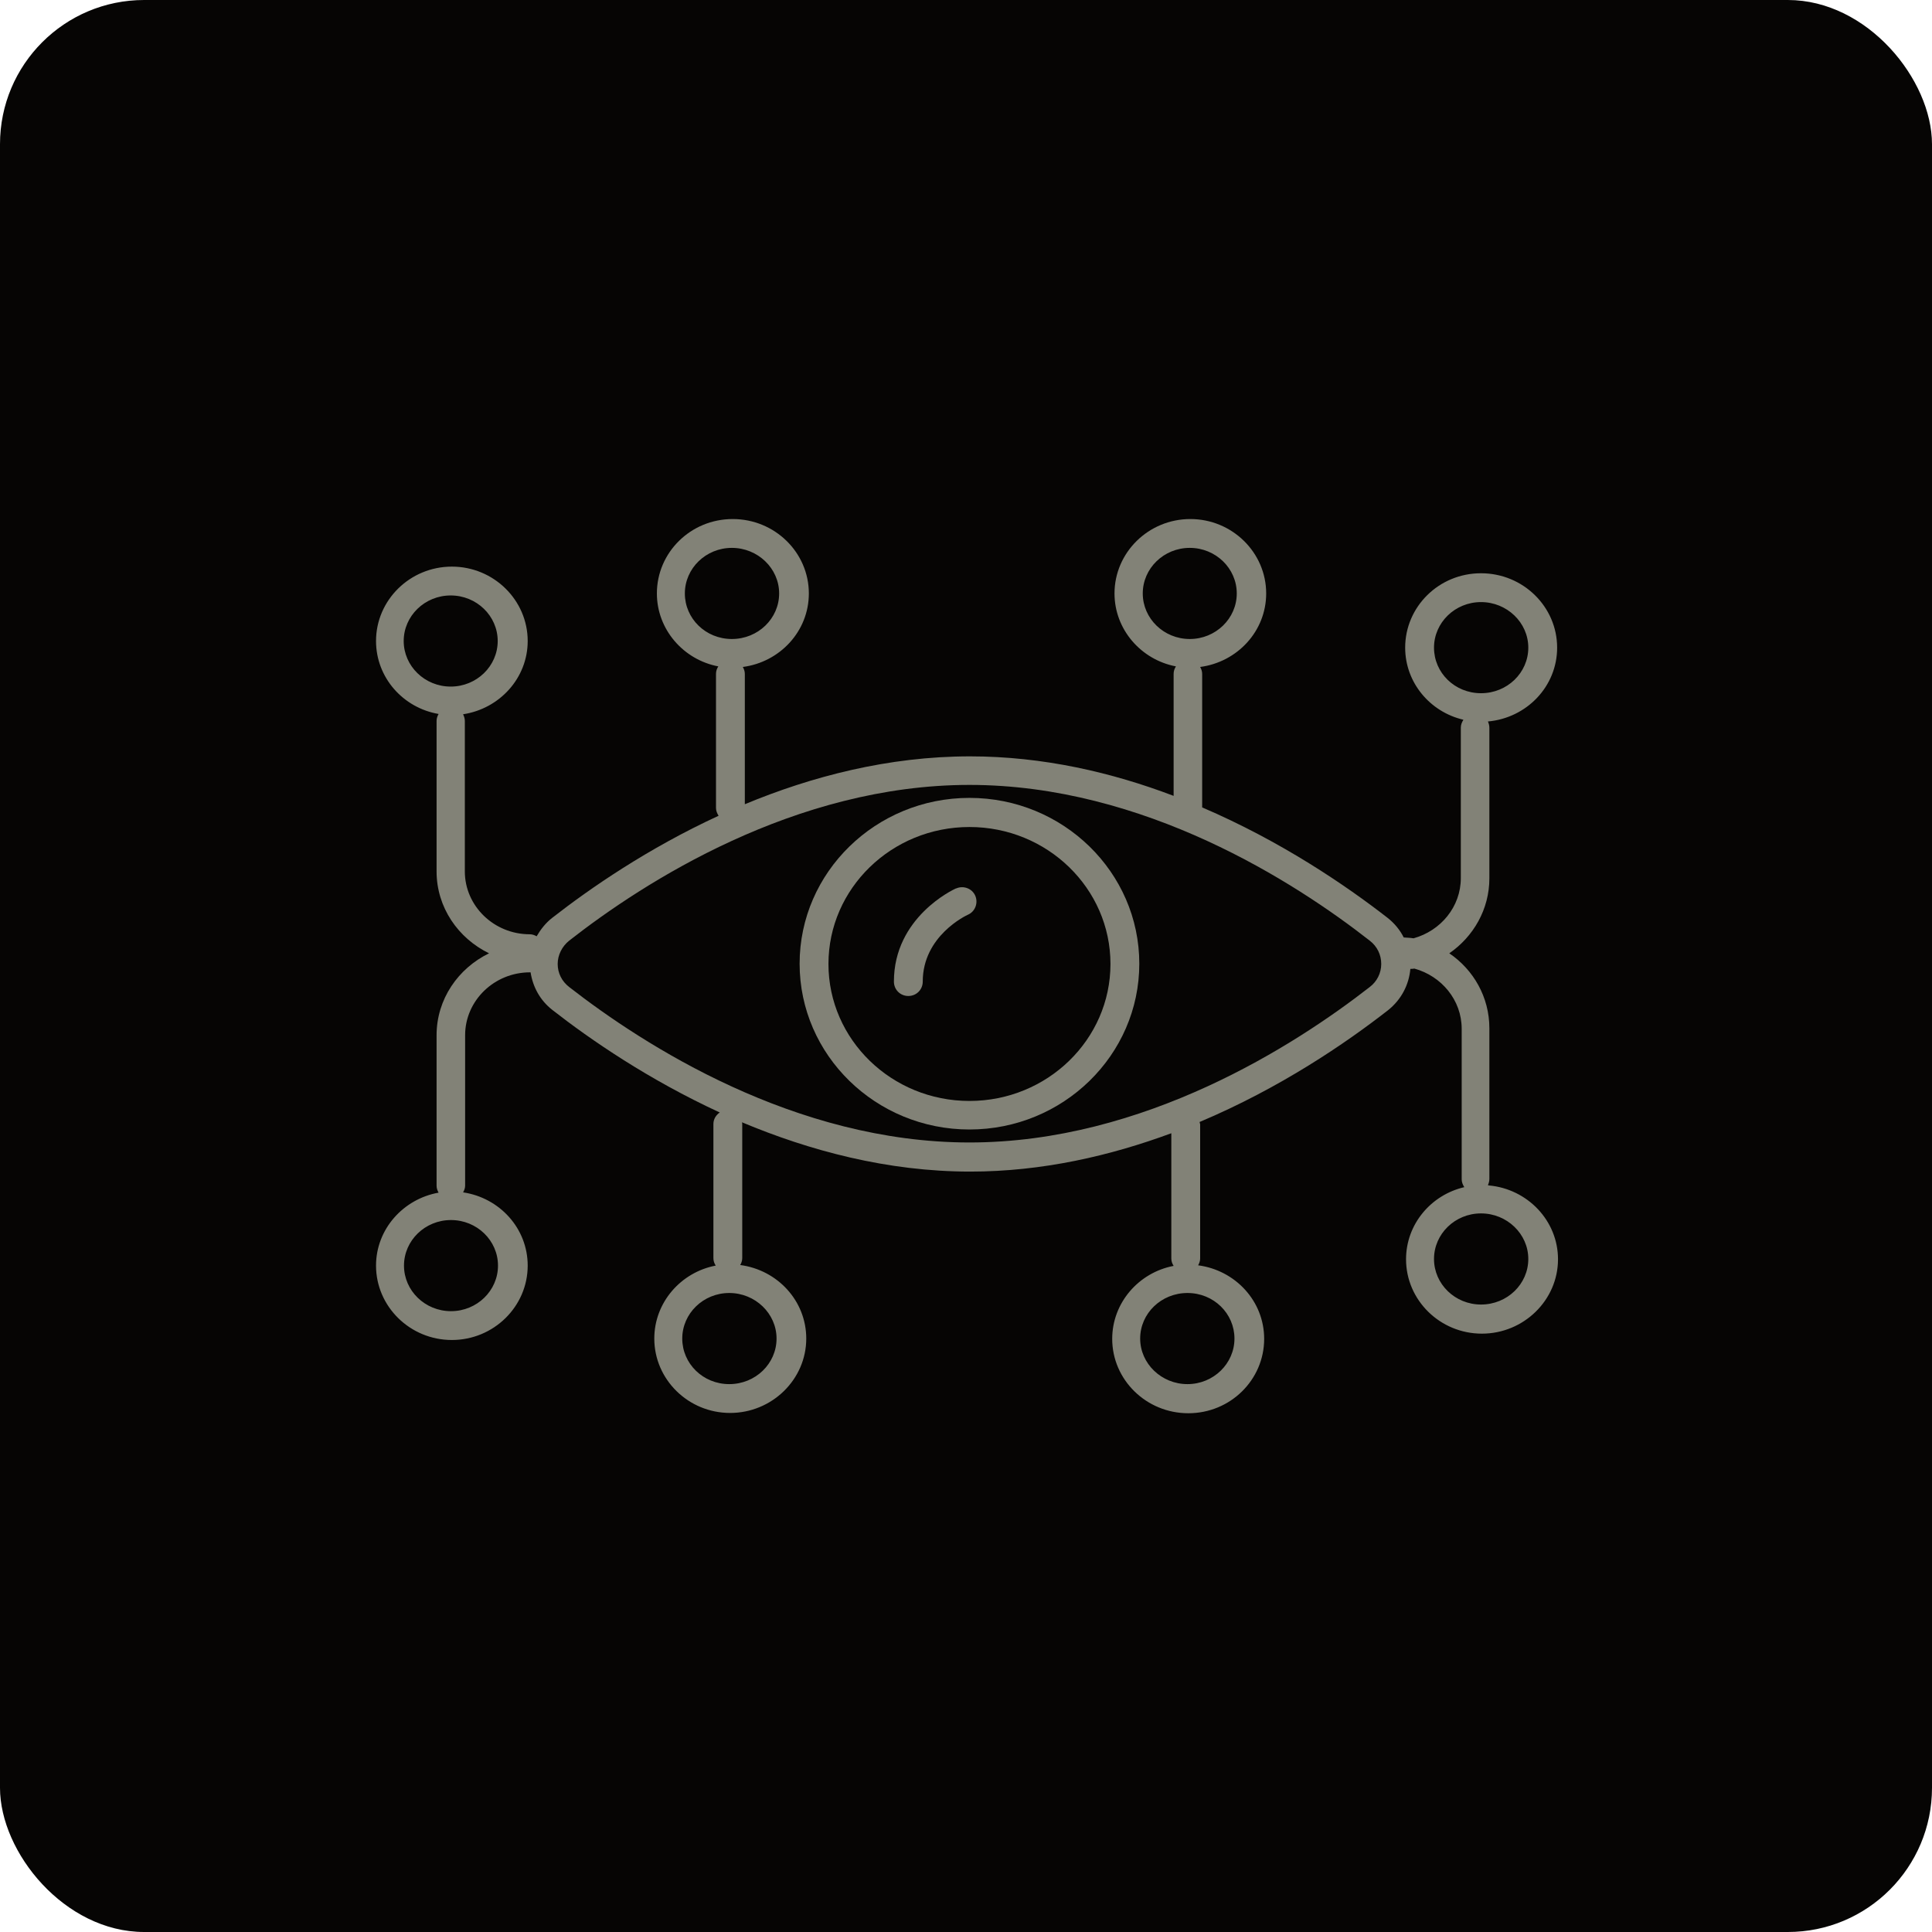
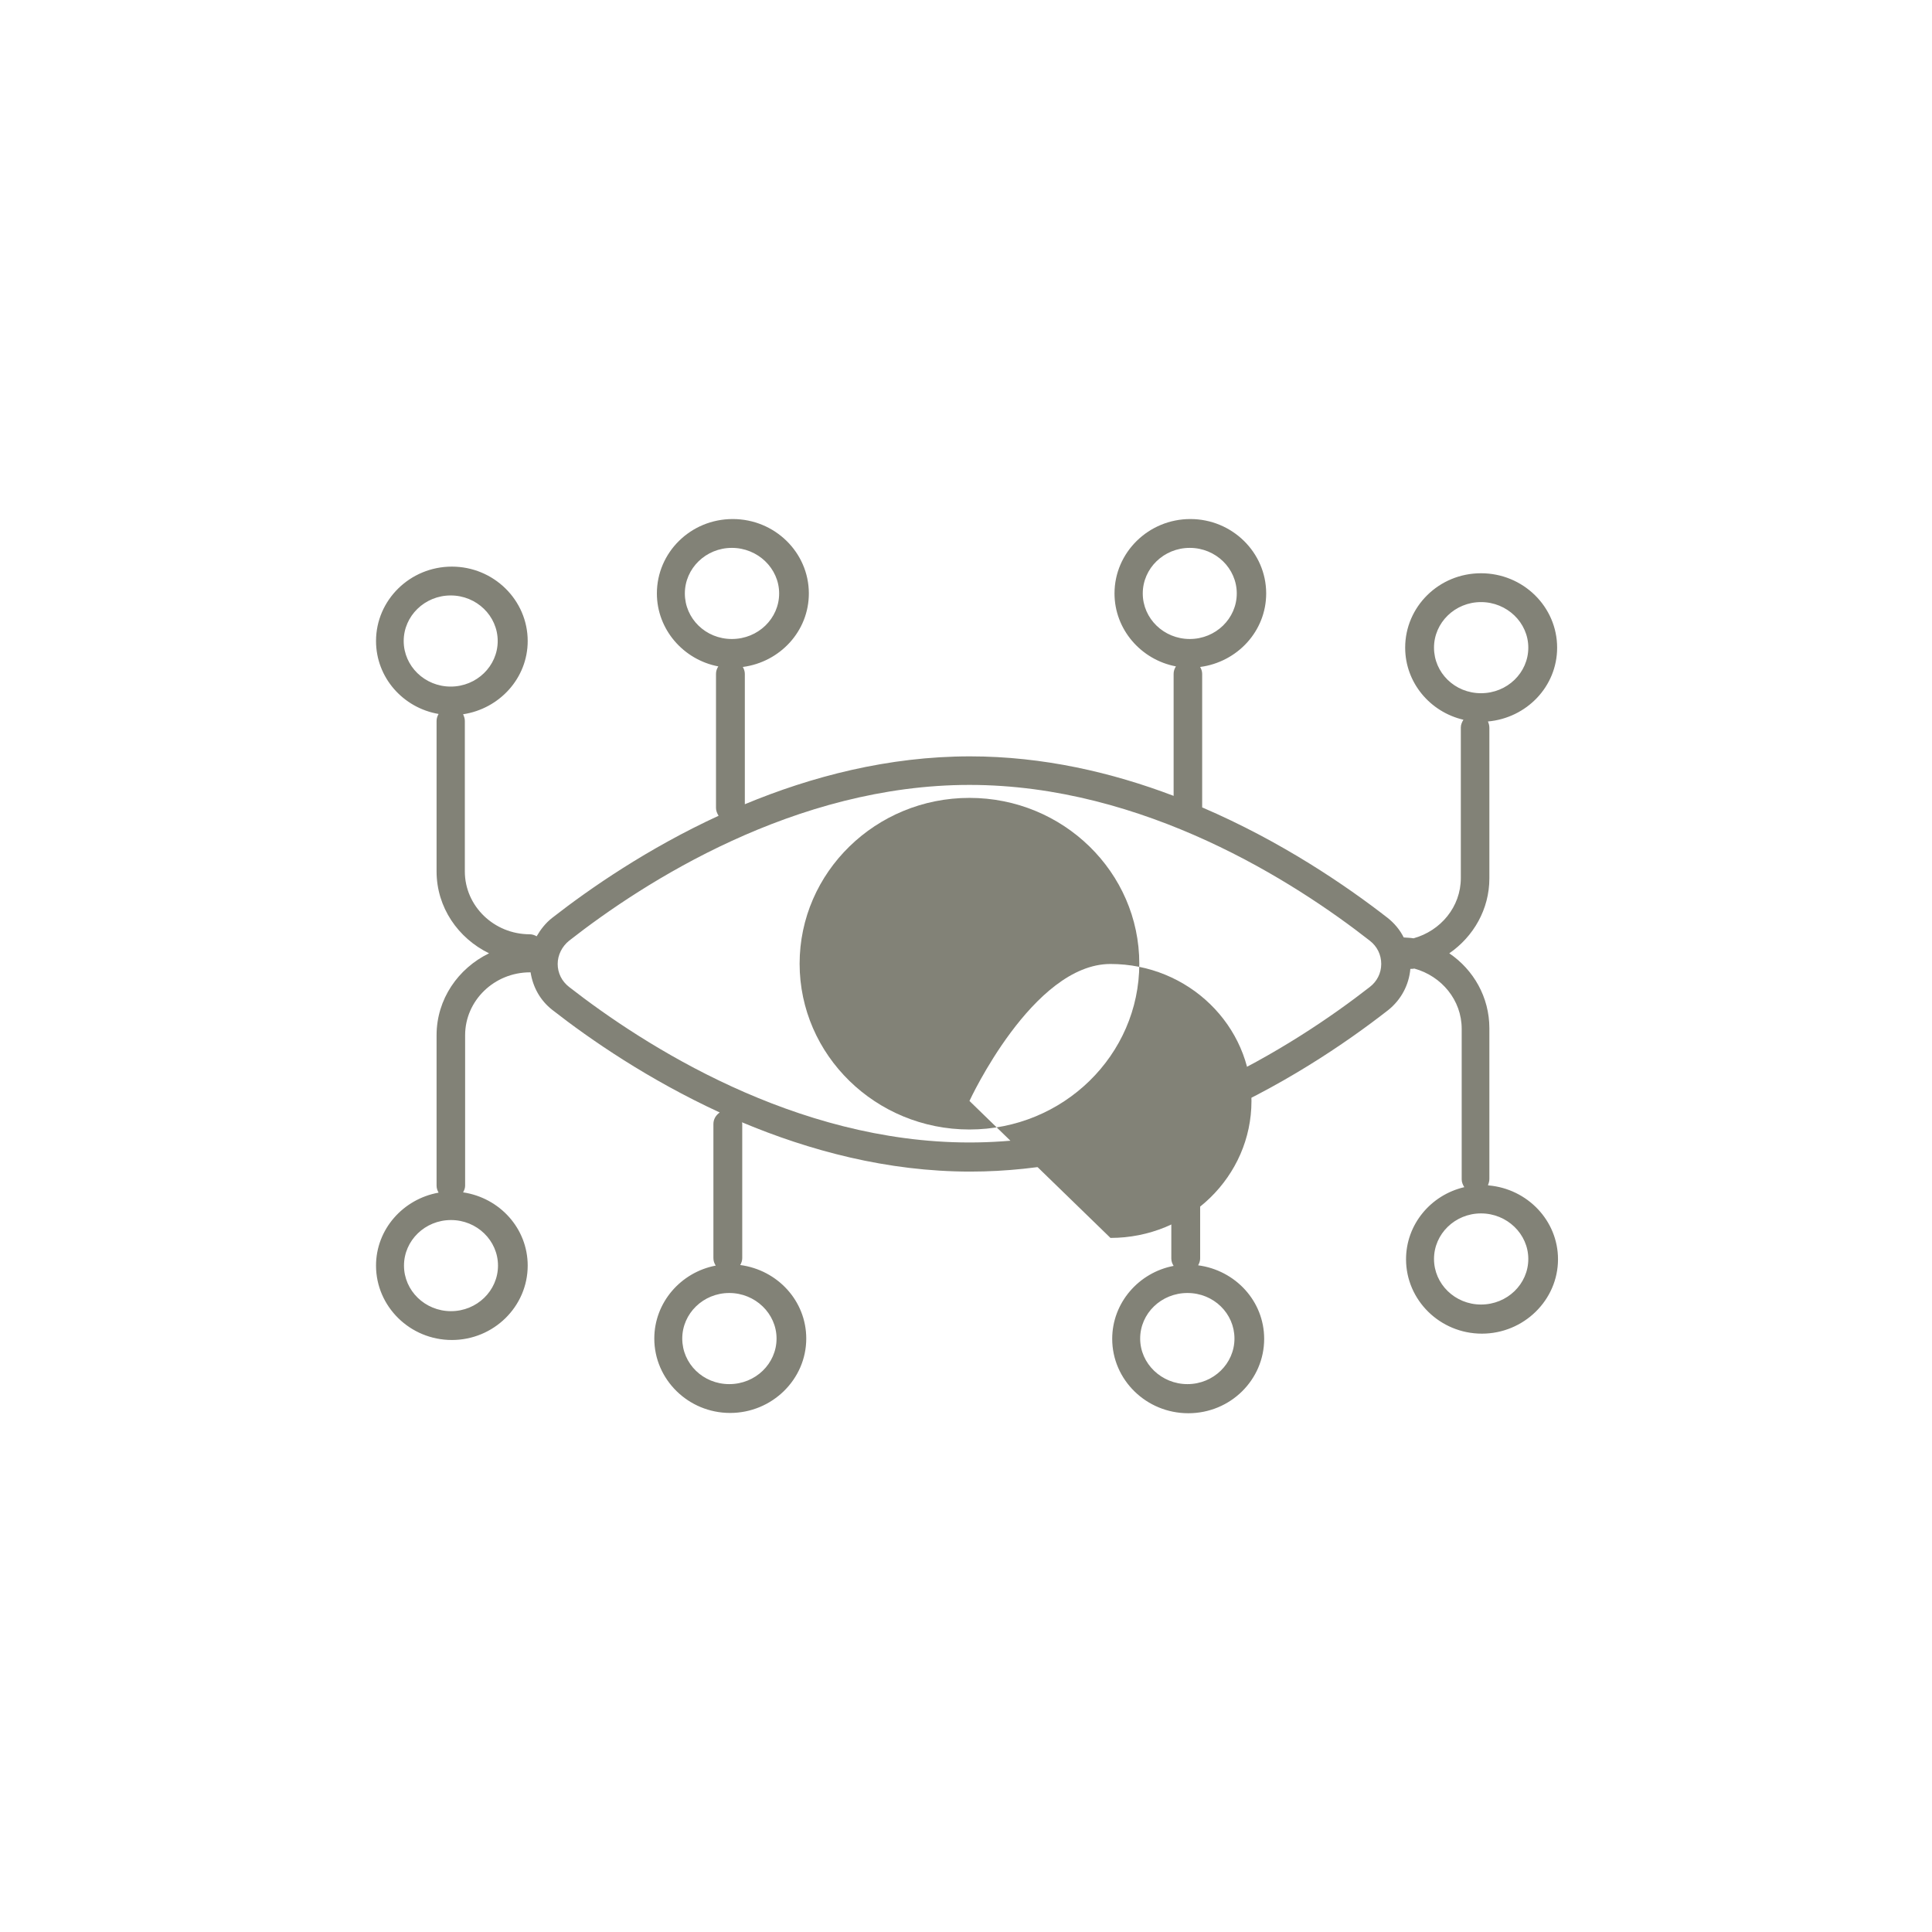
<svg xmlns="http://www.w3.org/2000/svg" id="Layer_1" viewBox="0 0 67 67">
-   <rect width="67" height="67" rx="5" ry="5" style="fill:#060504;" />
  <path d="M51.6,41.1c.03-.07.05-.14.05-.22v-5.22c0-1.08-.55-2.03-1.39-2.6.84-.58,1.39-1.53,1.39-2.6v-5.22c0-.08-.02-.15-.05-.22,1.34-.12,2.4-1.21,2.4-2.56,0-1.42-1.18-2.58-2.64-2.58s-2.63,1.16-2.63,2.58c0,1.21.86,2.23,2.02,2.5-.05.08-.09.17-.09.27v5.22c0,1-.7,1.83-1.64,2.09-.11-.02-.23-.02-.34-.03-.13-.26-.32-.49-.56-.68-1.44-1.12-3.68-2.65-6.43-3.83v-4.63c0-.09-.03-.17-.07-.24,1.29-.17,2.29-1.24,2.29-2.55,0-1.42-1.18-2.58-2.63-2.58s-2.63,1.16-2.63,2.58c0,1.25.92,2.3,2.13,2.53-.05.08-.08.16-.08.26v4.23c-2.13-.81-4.52-1.37-7.06-1.37-2.84,0-5.5.7-7.81,1.66v-4.52c0-.09-.03-.17-.07-.24,1.29-.17,2.29-1.24,2.29-2.55,0-1.42-1.18-2.58-2.64-2.58s-2.63,1.16-2.63,2.58c0,1.25.92,2.3,2.13,2.53-.05.08-.08.16-.08.26v4.65c0,.1.04.19.09.27-2.45,1.13-4.45,2.51-5.77,3.54-.23.18-.4.4-.54.64-.07-.04-.15-.07-.24-.07-1.24,0-2.25-.98-2.25-2.18v-5.22c0-.09-.03-.16-.06-.23,1.26-.19,2.24-1.25,2.24-2.54,0-1.42-1.18-2.58-2.63-2.58s-2.63,1.16-2.63,2.58c0,1.27.94,2.32,2.17,2.53-.04.07-.07.15-.07.24v5.22c0,1.25.75,2.32,1.82,2.84-1.07.52-1.82,1.59-1.82,2.84v5.22c0,.09.03.17.07.24-1.23.22-2.17,1.27-2.17,2.53,0,1.42,1.18,2.58,2.63,2.58s2.63-1.16,2.63-2.58c0-1.29-.97-2.35-2.24-2.54.04-.07.07-.15.07-.23v-5.22c0-1.2,1.01-2.18,2.25-2.18,0,0,.01,0,.02,0,.08.51.33.97.75,1.3,1.33,1.04,3.34,2.42,5.81,3.56-.13.09-.22.23-.22.4v4.65c0,.1.03.18.08.26-1.21.23-2.13,1.28-2.13,2.53,0,1.42,1.18,2.58,2.63,2.58s2.64-1.16,2.64-2.58c0-1.31-1-2.38-2.29-2.55.04-.07.07-.15.07-.24v-4.65s0-.04-.01-.06c2.34.98,5.03,1.71,7.92,1.71,2.5,0,4.86-.55,6.97-1.33v4.34c0,.1.03.18.08.26-1.21.23-2.13,1.28-2.13,2.53,0,1.42,1.18,2.58,2.64,2.58s2.63-1.16,2.63-2.58c0-1.31-1-2.38-2.29-2.55.04-.07.07-.15.07-.24v-4.65s-.01-.05-.02-.08c2.8-1.18,5.08-2.74,6.54-3.88.45-.36.72-.87.77-1.43.05,0,.09,0,.14-.01.94.26,1.64,1.09,1.64,2.09v5.22c0,.1.04.19.09.27-1.16.27-2.02,1.29-2.02,2.5,0,1.42,1.18,2.58,2.63,2.58s2.64-1.16,2.64-2.58c0-1.34-1.06-2.44-2.4-2.56ZM49.73,22.46c0-.87.73-1.58,1.63-1.58s1.64.71,1.64,1.58-.73,1.58-1.64,1.58-1.63-.71-1.63-1.58ZM39.63,20.58c0-.87.73-1.58,1.63-1.58s1.63.71,1.63,1.58-.73,1.58-1.63,1.58-1.63-.71-1.63-1.58ZM23.75,20.58c0-.87.73-1.58,1.63-1.58s1.64.71,1.64,1.58-.73,1.58-1.64,1.58-1.63-.71-1.63-1.58ZM14,22.23c0-.87.73-1.58,1.63-1.58s1.63.71,1.63,1.58-.73,1.58-1.63,1.58-1.63-.71-1.63-1.58ZM17.27,43.89c0,.87-.73,1.58-1.63,1.58s-1.63-.71-1.63-1.58.73-1.58,1.63-1.58,1.63.71,1.63,1.58ZM26.93,46.42c0,.87-.73,1.58-1.64,1.58s-1.63-.71-1.63-1.58.73-1.58,1.63-1.58,1.64.71,1.64,1.58ZM42.81,46.42c0,.87-.73,1.58-1.63,1.58s-1.64-.71-1.64-1.58.73-1.58,1.64-1.58,1.63.71,1.63,1.58ZM47.5,34.23c-2.58,2.01-7.82,5.39-13.88,5.39s-11.3-3.38-13.88-5.39c-.26-.2-.4-.49-.4-.8s.15-.61.4-.81c2.58-2.02,7.82-5.4,13.88-5.4s11.3,3.38,13.88,5.4c.26.2.4.49.4.81s-.15.61-.4.8ZM51.36,45.24c-.9,0-1.63-.71-1.63-1.58s.73-1.58,1.63-1.58,1.64.71,1.64,1.58-.73,1.58-1.64,1.58Z" style="fill:#828277;" />
-   <path d="M33.62,27.67c-3.25,0-5.89,2.58-5.89,5.75s2.64,5.75,5.89,5.75,5.89-2.58,5.89-5.75-2.64-5.75-5.89-5.75ZM33.62,38.18c-2.7,0-4.89-2.13-4.89-4.75s2.19-4.75,4.89-4.75,4.89,2.13,4.89,4.75-2.19,4.75-4.89,4.75Z" style="fill:#828277;" />
-   <path d="M33.15,30.81c-.09.04-2.15,1-2.15,3.23,0,.28.22.5.5.5s.5-.22.5-.5c0-1.58,1.5-2.29,1.57-2.32.25-.11.36-.41.25-.66-.11-.25-.41-.36-.66-.25Z" style="fill:#828277;" />
+   <path d="M33.62,27.67c-3.25,0-5.89,2.58-5.89,5.75s2.64,5.75,5.89,5.75,5.89-2.58,5.89-5.75-2.64-5.75-5.89-5.75ZM33.62,38.18s2.19-4.75,4.89-4.75,4.89,2.13,4.89,4.75-2.19,4.75-4.89,4.75Z" style="fill:#828277;" />
</svg>